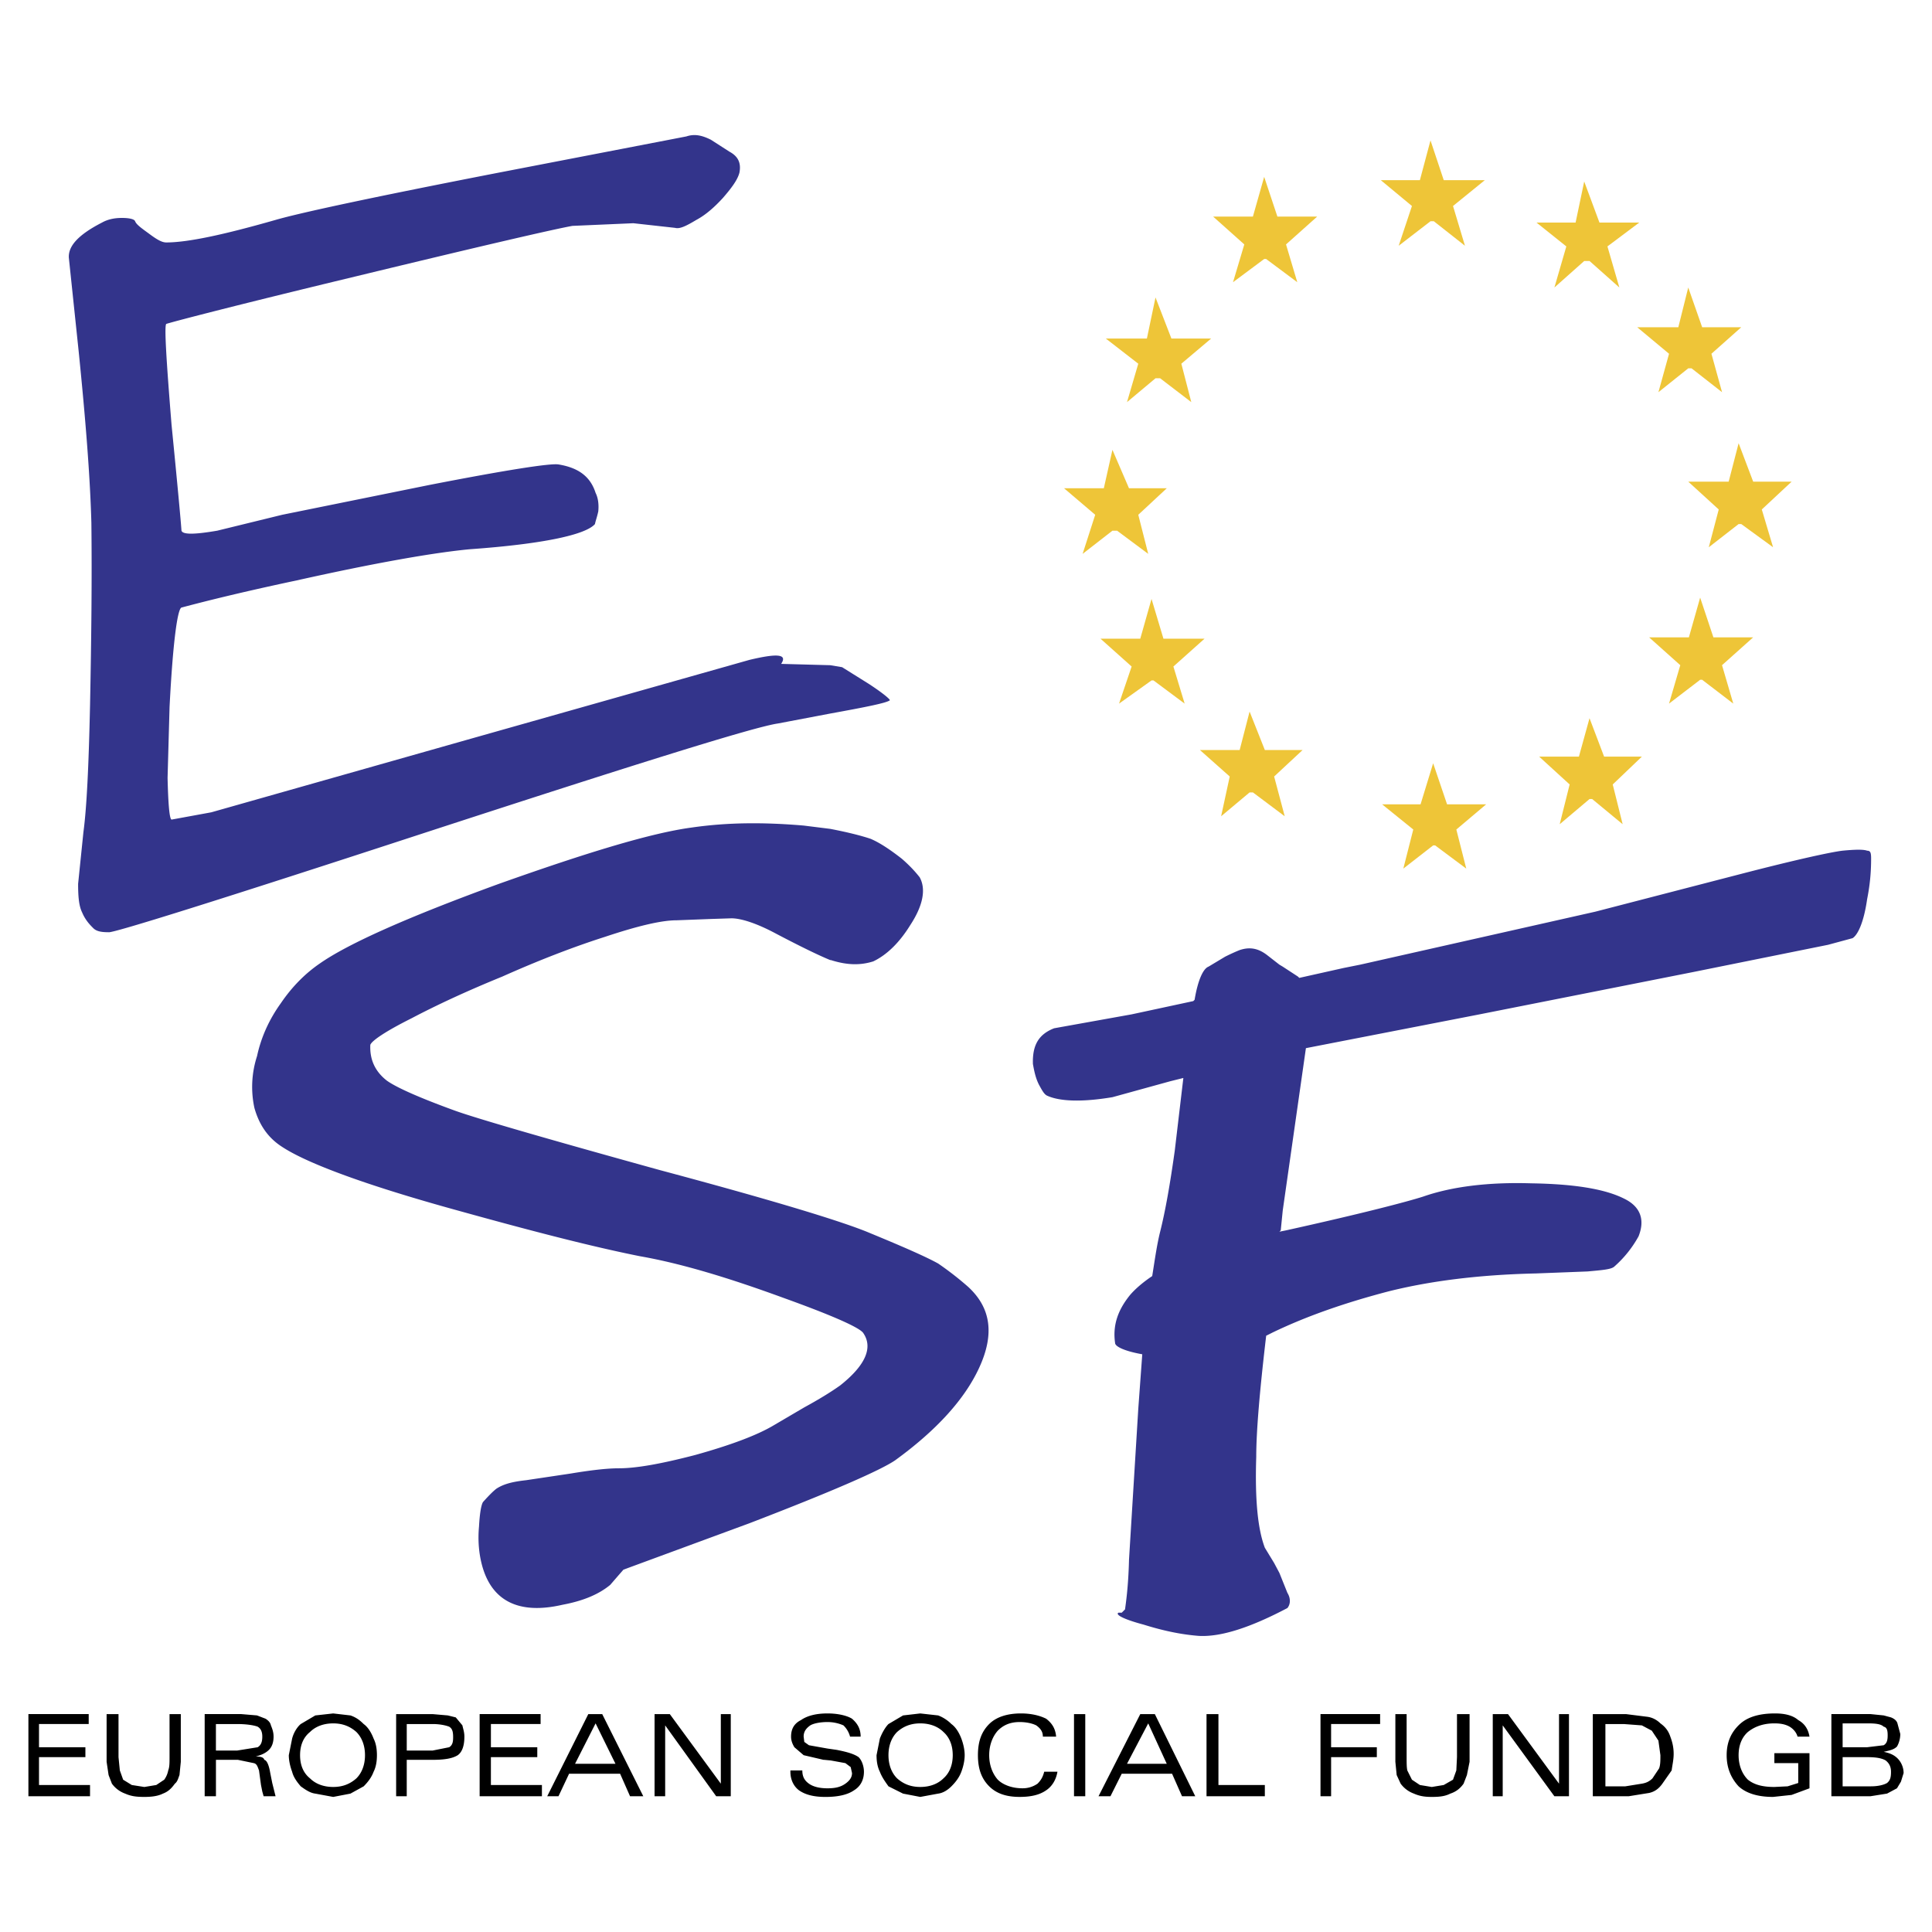
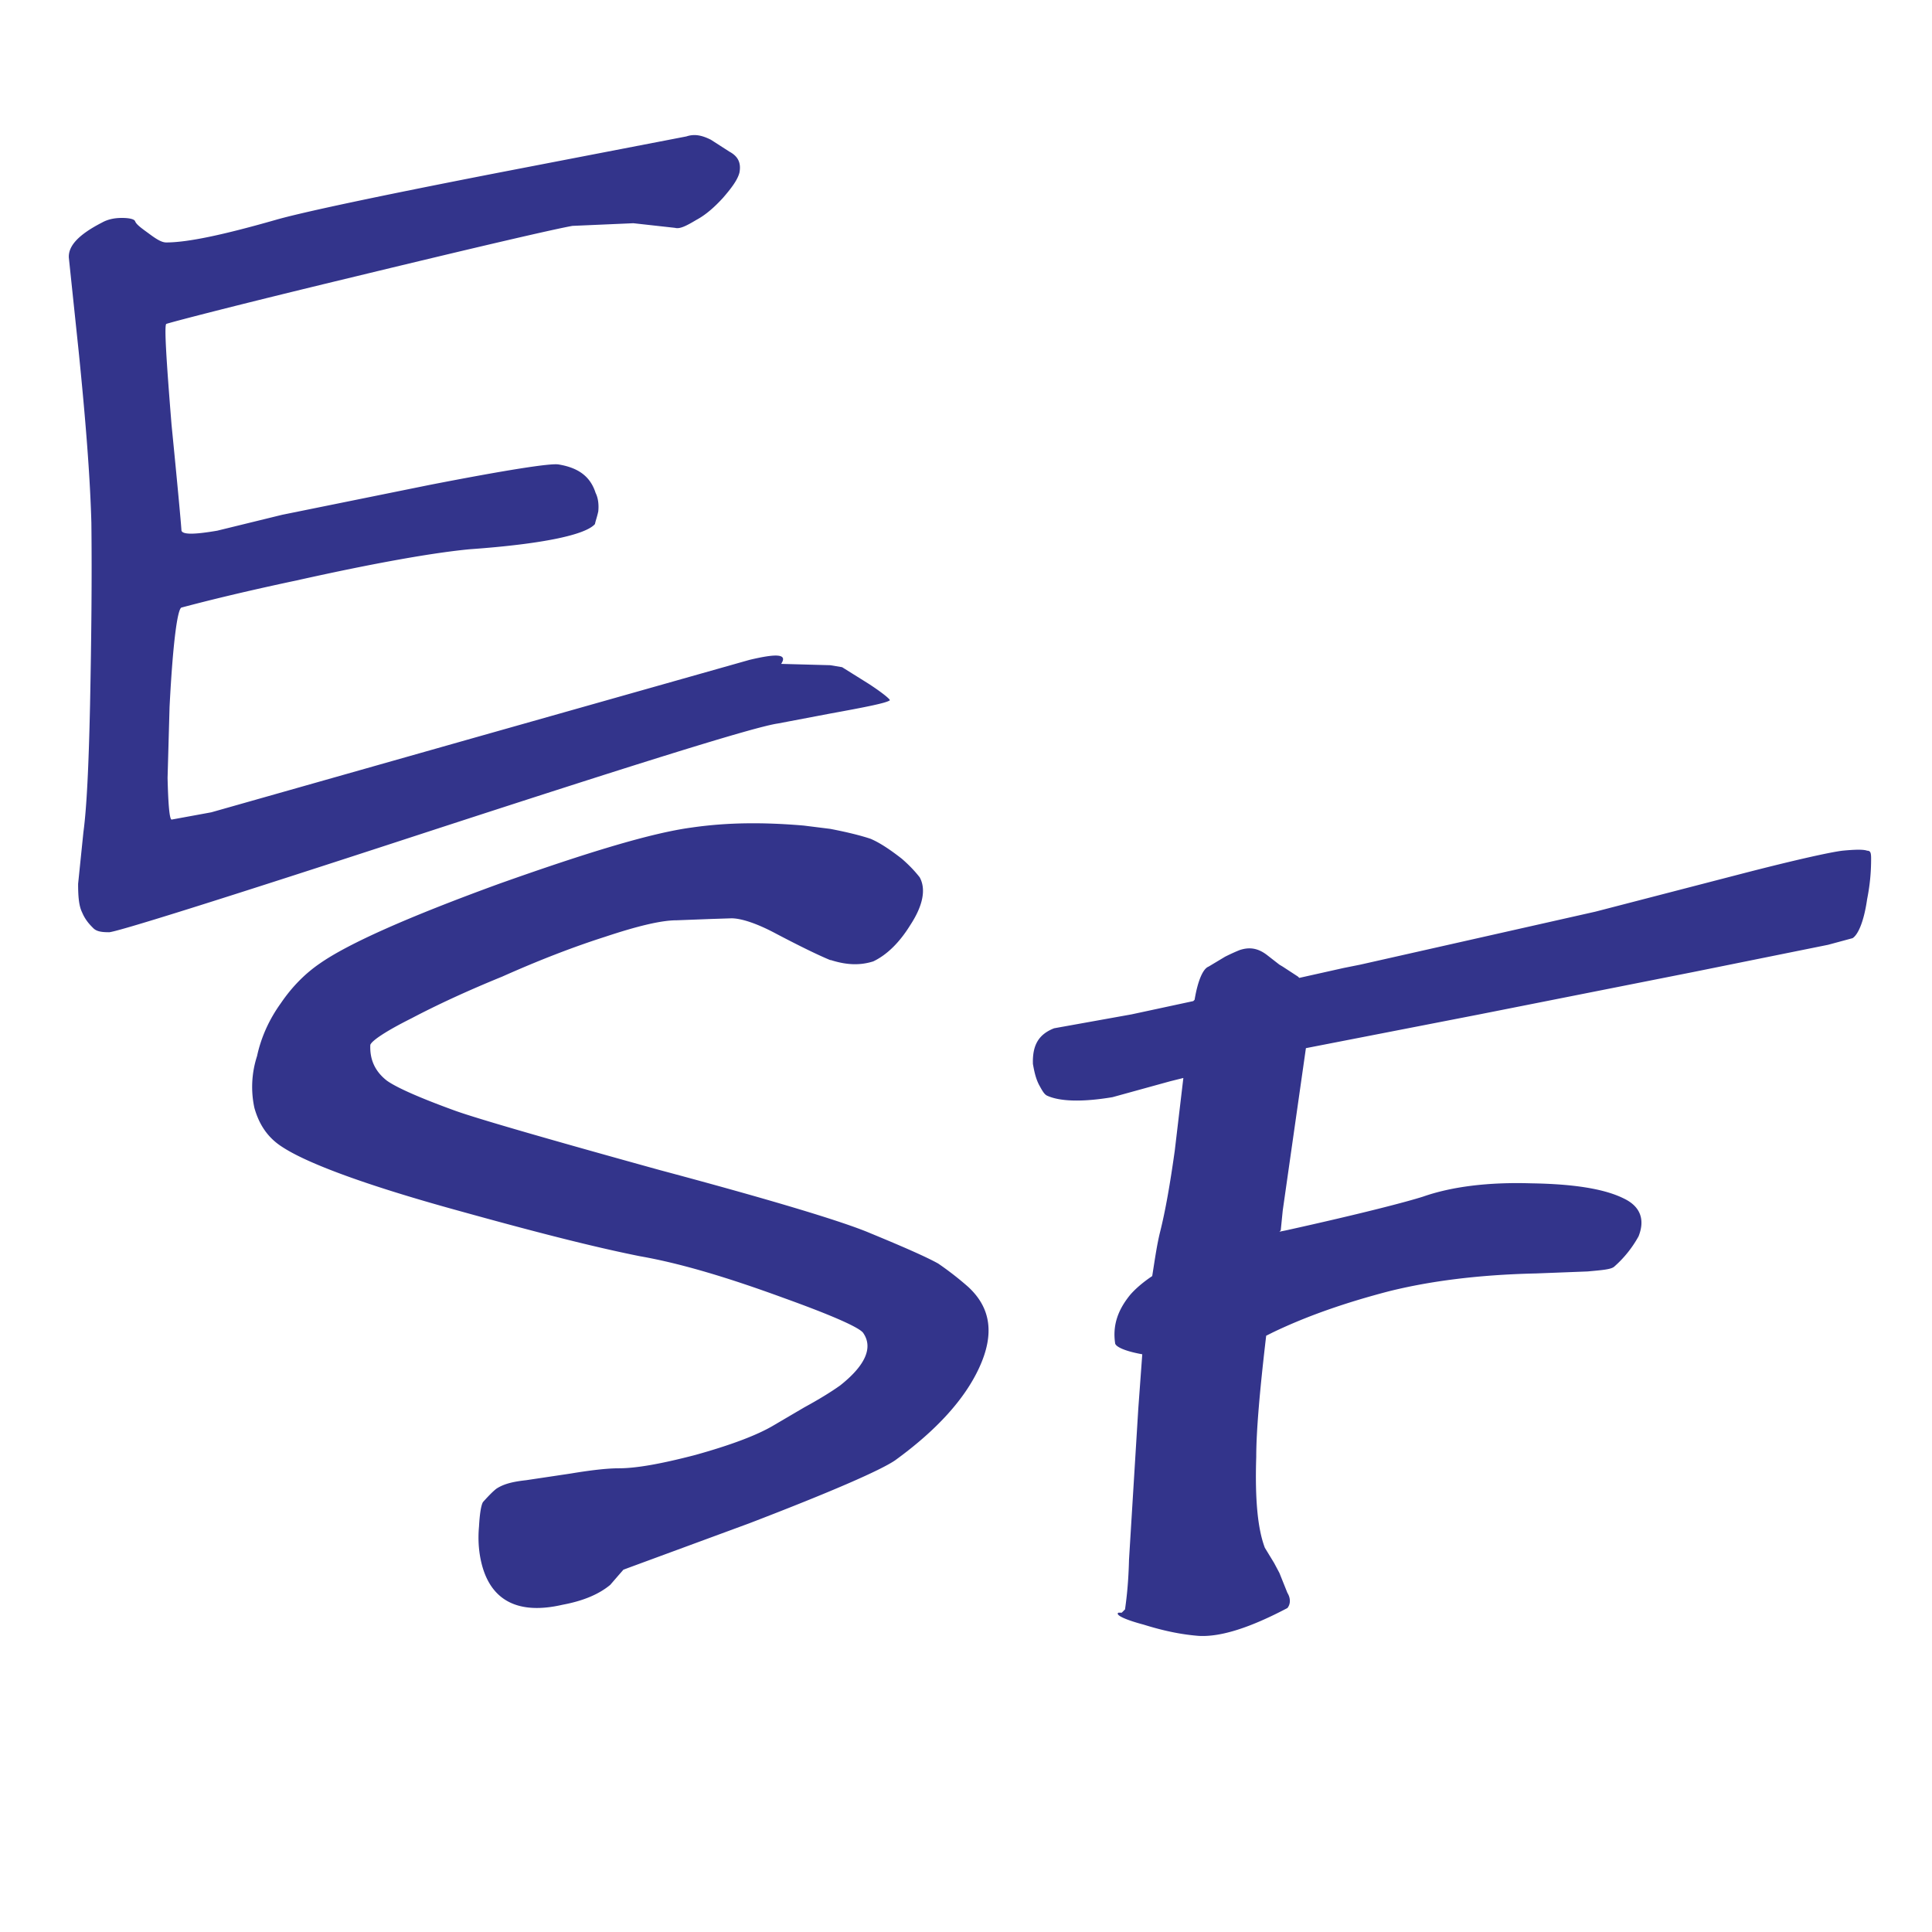
<svg xmlns="http://www.w3.org/2000/svg" width="2500" height="2500" viewBox="0 0 192.756 192.756">
  <g fill-rule="evenodd" clip-rule="evenodd">
    <path fill="#fff" d="M0 0h192.756v192.756H0V0z" />
-     <path d="M121.564 171.016v7.074h4.629v1.123h-5.818v-8.197h1.189zm11.241 3.306h4.561v.99h-4.561v3.9h-1.059v-8.197h5.949v.992h-4.891v2.315h.001zm7.535-3.306v4.297c0 .596 0 .992.066 1.322l.463.926.793.529 1.189.197 1.191-.197.924-.529.332-.926.066-1.322v-4.297h1.256v4.76l-.266 1.322-.33.859c-.33.463-.727.793-1.322.992-.529.264-1.057.33-1.852.33-.66 0-1.189-.066-1.783-.33a2.831 2.831 0 0 1-1.324-.992l-.396-.859-.131-1.322v-4.76h1.124zm-44.094 4.099c0 .527-.132 1.123-.331 1.652-.198.529-.529.992-.992 1.455-.33.33-.793.66-1.322.727l-1.785.33-1.718-.33-1.455-.727c-.331-.463-.661-.926-.86-1.455-.264-.529-.33-1.125-.33-1.652l.33-1.654c.199-.527.529-1.123.86-1.453l1.455-.859 1.718-.199 1.785.199a3.8 3.8 0 0 1 1.322.859c.463.33.794.926.992 1.453.199.529.331 1.125.331 1.654zm2.445-3.107c.729-.727 1.852-1.059 3.174-1.059.992 0 1.852.199 2.512.529.596.463.926.992.992 1.785h-1.322c0-.463-.199-.793-.662-1.123-.396-.199-.99-.332-1.652-.332-.992 0-1.652.332-2.182.859-.527.596-.859 1.455-.859 2.447 0 .99.332 1.85.859 2.445.529.529 1.455.859 2.447.859a2.58 2.58 0 0 0 1.52-.463c.33-.33.529-.66.662-1.189h1.322c-.133.793-.529 1.455-1.125 1.852-.66.461-1.52.66-2.645.66-1.322 0-2.312-.33-3.041-1.057-.793-.795-1.123-1.785-1.123-3.107s.33-2.313 1.123-3.106zm16.528-.992l4.033 8.197h-1.322l-.992-2.248h-5.023l-1.125 2.248h-1.19l4.166-8.197h1.453zm1.189 4.959l-1.85-4.033-2.117 4.033h3.967zm-9.254-4.959h1.123v8.197h-1.123v-8.197zm66.438.992c.795-.727 1.984-1.059 3.504-1.059.992 0 1.785.199 2.314.662.596.33.992.859 1.123 1.652h-1.189c-.133-.463-.463-.793-.793-.992-.463-.264-.992-.33-1.521-.33-1.123 0-1.982.33-2.643.859-.596.529-.926 1.322-.926 2.314 0 .99.33 1.85.926 2.445.66.529 1.52.727 2.643.727l1.322-.064 1.059-.332v-1.982h-2.381v-.992h3.504v3.504l-1.783.66-1.852.199c-1.455 0-2.645-.33-3.438-1.057-.729-.795-1.191-1.785-1.191-3.107s.462-2.314 1.322-3.107zm10.248 3.304v2.91h2.842c.662 0 1.256-.133 1.588-.332.33-.264.396-.594.396-1.123s-.199-.859-.529-1.125c-.33-.197-.859-.33-1.785-.33h-2.512zm4.098-4.164l.729.197c.33.133.594.332.66.662l.266.992c0 .461-.133.924-.332 1.256-.33.33-.793.396-1.322.527.662.133 1.059.332 1.389.662s.596.859.596 1.455l-.266.859-.396.66-.99.529-1.654.264h-3.9v-8.197h3.9l1.32.134zm-1.586.793h-2.512v2.381h2.445l1.652-.199c.332-.199.396-.529.396-.992s-.064-.793-.396-.859c-.263-.264-.792-.331-1.585-.331zm-29.815-.925v8.197h-1.455l-5.156-7.072v7.072h-.992v-8.197h1.521l5.09 6.941v-6.941h.992zm5.686 0l2.115.266c.529.064.992.33 1.322.66.463.33.793.727.99 1.322.199.529.332 1.059.332 1.719 0 .596-.133 1.123-.199 1.652l-.926 1.322c-.33.463-.727.793-1.322.926l-2.049.33h-3.57v-8.197h3.307zm-2.051.992v6.215h1.984l1.652-.266c.396-.066.727-.197 1.059-.529l.66-.99c.133-.332.133-.795.133-1.322l-.199-1.455-.66-.992-.992-.527-1.785-.133h-1.852v-.001zm-134.53-.86l.859.33c.198.133.463.33.529.662.132.33.265.66.265 1.123 0 .529-.132.992-.463 1.322s-.793.529-1.322.66c.463 0 .793.066.86.332.264.064.462.527.595 1.322l.198.99.331 1.322h-1.19l-.132-.463-.132-.66-.198-1.455c-.132-.33-.198-.66-.529-.727l-1.586-.33h-2.182v3.635h-1.124v-8.197h3.636l1.585.134zm-4.099.86v2.645h2.115l2.05-.33c.33-.199.462-.529.462-1.059 0-.463-.132-.793-.462-.992-.331-.131-1.058-.264-2.05-.264h-2.115zm8.462 0l1.454-.859 1.785-.199 1.719.199c.595.197.992.529 1.322.859.463.33.793.926.991 1.453.265.529.331 1.125.331 1.654 0 .527-.066 1.123-.331 1.652-.198.529-.528.992-.991 1.455l-1.322.727-1.719.33-1.785-.33c-.528-.066-.991-.396-1.454-.727-.397-.463-.728-.926-.859-1.455-.198-.529-.331-1.125-.331-1.652l.331-1.654c.132-.527.462-1.123.859-1.453zm-.066 3.107c0 .99.331 1.785.992 2.312.528.529 1.322.859 2.313.859.991 0 1.719-.33 2.314-.859.529-.527.859-1.322.859-2.312 0-.992-.331-1.785-.859-2.314-.595-.529-1.323-.859-2.314-.859-.992 0-1.785.33-2.313.859-.661.529-.992 1.322-.992 2.314zm14.742-3.967l.793.197.661.795c.066.33.198.66.198 1.123 0 .859-.198 1.52-.661 1.852-.529.33-1.322.463-2.512.463h-2.578v3.635h-1.058v-8.197h3.636l1.521.132zm-1.52.86h-2.578v2.645h2.578l1.653-.33c.331-.199.396-.529.396-.992 0-.529-.066-.859-.396-1.059-.331-.131-.926-.264-1.653-.264zm-39.269 2.314H8.52v.99H3.892v2.777h5.091v1.123H2.834v-8.197H8.85v.992H3.892v2.315zm7.933-3.306v4.297l.132 1.322.331.926.859.529 1.256.197 1.19-.197.793-.529a2.31 2.31 0 0 0 .397-.926c.132-.33.132-.727.132-1.322v-4.297h1.124v4.76l-.132 1.322c-.132.33-.198.662-.462.859-.331.463-.661.793-1.19.992-.529.264-1.19.33-1.851.33-.793 0-1.322-.066-1.917-.33a2.816 2.816 0 0 1-1.322-.992l-.331-.859-.198-1.322v-4.76h1.189zm61.085 0v8.197h-1.454l-5.091-7.072v7.072h-1.058v-8.197h1.521l5.09 6.941v-6.941h.992zm7.932 1.125c-.462.33-.661.66-.661 1.123l.066.529.463.33 1.851.33.925.133c.992.197 1.719.396 2.182.727.331.33.529.926.529 1.455 0 .793-.331 1.455-.992 1.852-.661.461-1.652.66-2.843.66-1.124 0-1.983-.199-2.644-.66-.529-.396-.859-1.059-.859-1.852v-.133h1.19c0 .596.198.992.661 1.322.462.33 1.124.463 1.851.463.793 0 1.322-.133 1.785-.463s.661-.66.661-1.057l-.132-.596-.529-.396-1.454-.266-.661-.064h-.066l-1.983-.463-.925-.793c-.198-.332-.331-.662-.331-1.059 0-.793.331-1.322.992-1.652.661-.463 1.587-.662 2.645-.662.992 0 1.917.199 2.446.529.529.463.859.992.859 1.785H84.81a2.422 2.422 0 0 0-.661-1.123 3.984 3.984 0 0 0-1.586-.332c-.729.001-1.39.133-1.721.333zm8.661.66c-.529.529-.859 1.322-.859 2.314 0 .99.331 1.785.859 2.312.595.529 1.322.859 2.313.859s1.785-.33 2.314-.859c.595-.527.926-1.322.926-2.312 0-.992-.331-1.785-.926-2.314-.529-.529-1.322-.859-2.314-.859s-1.718.329-2.313.859zm-40.525 1.521h4.628v.99h-4.628v2.777h5.091v1.123h-6.214v-8.197h6.082v.992h-4.958v2.315h-.001zm11.106-3.306l4.099 8.197h-1.322l-.992-2.248h-5.09l-1.058 2.248h-1.124l4.099-8.197h1.388zm-.661.925l-2.049 4.033h4.033l-1.984-4.033z" />
-     <path d="M186.285 84.876c.33 0 .396.198.396.793 0 1.058-.066 2.379-.396 4.033-.33 2.313-.926 3.569-1.455 3.9l-2.445.661-13.42 2.71-21.354 4.23-17.32 3.371-2.312 16.197-.199 1.982-.133.133.662-.133c7.471-1.652 12.031-2.842 13.684-3.371 2.844-.992 6.479-1.453 10.777-1.322 4.164.066 7.271.529 9.254 1.521 1.652.793 2.115 2.115 1.455 3.768a11.236 11.236 0 0 1-2.447 3.041c-.33.264-1.189.33-2.645.463l-5.156.199c-5.883.131-10.709.793-14.676 1.783-4.297 1.125-8.131 2.447-11.568 4.1l-.66.33c-.662 5.619-.992 9.586-.992 12.098-.133 4.166.133 7.141.859 9.057l.926 1.521.527.992.795 1.982c.33.529.33 1.123 0 1.521-3.637 1.916-6.611 2.908-8.859 2.775-1.652-.133-3.371-.463-5.486-1.123-1.984-.529-2.844-.992-2.512-1.191h.33l.33-.33c.066-.529.33-2.182.396-4.957l.926-15.074.396-5.42c-1.852-.33-2.711-.793-2.711-1.125-.264-1.85.332-3.371 1.521-4.824.463-.529 1.189-1.191 2.182-1.852.264-1.652.463-3.107.793-4.43.529-2.115.992-4.76 1.455-8.064l.859-7.271-1.322.33-5.752 1.586c-3.174.529-5.289.396-6.479-.133-.33-.131-.529-.527-.859-1.123-.33-.66-.463-1.322-.596-2.049-.066-1.918.596-2.975 2.115-3.57l7.734-1.389 6.148-1.322.133-.131c.33-1.984.859-3.108 1.389-3.307l1.652-.991c.66-.331 1.123-.529 1.455-.662.99-.33 1.85-.198 2.775.529l1.189.925.332.198 1.52.992.133.131 4.43-.99 1.652-.331 23.469-5.289 14.543-3.768c5.619-1.455 8.99-2.182 10.115-2.314 1.324-.127 2.117-.127 2.447.004zm-89.708 43.499a31.141 31.141 0 0 0-2.975-2.312c-1.19-.662-3.438-1.652-6.809-3.041-2.645-1.125-9.586-3.24-20.957-6.281-11.701-3.238-18.51-5.223-20.494-5.949-3.636-1.322-5.817-2.314-6.743-2.975-1.189-.926-1.719-2.115-1.652-3.57.132-.396 1.454-1.322 4.099-2.645 2.512-1.322 5.487-2.709 9.057-4.164 3.702-1.653 7.14-2.975 10.247-3.967 3.372-1.124 5.685-1.653 7.14-1.653l3.438-.132 2.05-.066c.991 0 2.578.529 4.429 1.521 2.512 1.322 4.297 2.182 5.421 2.645h.066c1.652.528 2.975.528 4.231.132 1.388-.661 2.644-1.917 3.702-3.636 1.256-1.917 1.587-3.57.926-4.76-.265-.331-.793-.992-1.785-1.851-1.19-.925-2.182-1.587-3.107-1.983-.992-.331-2.314-.661-4.033-.992l-2.645-.33c-3.9-.331-7.536-.331-11.172.198-3.967.528-10.313 2.446-19.238 5.619-9.057 3.305-15.006 5.949-17.849 7.933-1.454.992-2.776 2.314-3.9 3.967-1.19 1.652-1.983 3.438-2.38 5.289a9.927 9.927 0 0 0-.264 5.156c.462 1.652 1.322 2.975 2.776 3.9 2.512 1.652 8.396 3.834 17.519 6.346 7.14 1.982 13.222 3.57 18.18 4.561 4.165.729 8.924 2.182 14.345 4.166 4.958 1.785 7.603 2.975 7.933 3.504.992 1.453.198 3.238-2.314 5.223-.925.66-2.116 1.389-3.57 2.182l-3.041 1.785c-1.653.99-4.297 1.982-7.867 2.975-3.306.859-5.818 1.322-7.603 1.322-1.19 0-2.843.197-4.826.527l-4.429.662c-1.19.133-2.182.33-2.975.859-.331.264-.728.66-1.322 1.322-.198.33-.331 1.256-.396 2.445-.132 1.455 0 2.777.331 3.967.992 3.504 3.702 4.826 7.999 3.834 2.116-.396 3.636-1.057 4.76-1.982l.859-.992.463-.529 12.561-4.627c8.263-3.174 13.089-5.289 14.543-6.281 4.099-2.975 6.942-6.08 8.395-9.254 1.52-3.308 1.19-5.951-1.124-8.068zM69.472 21.941c.991-.529 1.851-1.322 2.644-2.182.86-.992 1.455-1.785 1.653-2.512.198-.992-.132-1.652-.992-2.115l-1.851-1.19c-.926-.463-1.652-.595-2.446-.331l-18.84 3.636c-12.23 2.38-19.634 3.967-22.146 4.694-5.09 1.455-8.726 2.248-10.908 2.248-.463 0-.992-.331-1.785-.925-.727-.529-1.19-.86-1.322-1.19-.066-.198-.529-.331-1.322-.331-.727 0-1.388.132-1.983.463-2.314 1.19-3.372 2.313-3.306 3.503l.992 9.454c.661 6.544 1.124 12.23 1.256 16.99.066 5.487 0 11.569-.132 18.18-.133 6.082-.332 10.247-.662 12.692l-.529 5.157c0 1.19.066 2.182.397 2.842.331.793.793 1.256 1.124 1.586.331.331.86.397 1.521.397.331.132 10.908-3.173 31.534-9.917 21.285-6.94 32.921-10.576 35.234-10.906l5.223-.992c3.636-.661 5.619-1.058 5.95-1.322.066-.066-.595-.661-2.115-1.652l-2.644-1.653-1.19-.198-4.892-.132c.661-.991-.397-1.058-3.173-.396L47.195 73.64l-26.113 7.404-3.966.727c-.199-.066-.331-1.388-.397-4.165l.198-7.074c.331-6.479.793-9.784 1.19-9.916 1.256-.331 4.958-1.322 11.502-2.71 8-1.785 13.75-2.777 17.254-3.107 7.404-.529 11.569-1.455 12.495-2.512.066-.331.198-.661.331-1.256.066-.661 0-1.323-.265-1.851-.529-1.653-1.719-2.513-3.702-2.843-.793-.132-5.09.529-12.891 2.049L28.154 51.36l-6.479 1.586c-2.313.396-3.438.396-3.569 0-.066-.992-.397-4.562-.992-10.578-.529-6.544-.728-9.85-.529-10.048.33-.133 6.61-1.785 18.973-4.76 12.561-3.041 19.7-4.694 21.551-5.024l6.082-.265 4.165.463c.463.133 1.124-.197 2.116-.793z" fill="#33348b" />
-     <path d="M144.967 20.553l3.174-2.578h-4.098l-1.322-3.967-1.059 3.967h-3.9l3.107 2.578-1.322 3.966 3.174-2.446h.33l3.107 2.446-1.191-3.966zm14.611 1.653l-1.521-4.099-.859 4.099h-3.9l2.975 2.379-1.189 4.099 2.975-2.645h.529l2.975 2.645-1.189-4.099 3.174-2.379h-3.97zm-33.451-4.561l-1.125 3.966h-3.965l3.107 2.776-1.125 3.769 3.107-2.314h.199l3.105 2.314-1.123-3.769 3.107-2.776h-3.967l-1.32-3.966zm-11.701 16.13h-4.1l3.24 2.512-1.125 3.834 2.844-2.38h.463l3.107 2.38-.992-3.834 2.975-2.512h-3.967l-1.586-4.099-.859 4.099zm1.982 14.94h-3.768l-1.652-3.834-.859 3.834h-3.967l3.107 2.645-1.256 3.9 2.975-2.313h.463l3.107 2.313-.992-3.9 2.842-2.645zm-1.322 19.172l3.107 2.314-1.123-3.702 3.107-2.776h-4.1l-1.189-3.967-1.123 3.967h-3.967l3.105 2.776-1.256 3.702 3.24-2.314h.199zm11.107 6.941l-1.521-3.834-.99 3.834h-3.967l2.975 2.644-.859 3.967 2.842-2.38h.33l3.174 2.38-1.057-3.967 2.842-2.644h-3.769zm15.536 5.421h-3.834l3.107 2.512-.992 3.9 2.975-2.314h.199l3.105 2.314-.99-3.9 2.975-2.512h-3.9l-1.389-4.099-1.256 4.099zm29.021-44.954l2.975-2.645h-3.9l-1.389-3.966-.99 3.966h-4.1l3.174 2.645-1.059 3.834 2.975-2.38h.332l3.041 2.38-1.059-3.834zm-.264 19.304l2.975-2.314h.264l3.174 2.314-1.125-3.769 2.977-2.776h-3.836l-1.453-3.834-.992 3.834h-4.033l3.041 2.776-.992 3.769zm-5.951 8.991l3.107 2.776-1.123 3.834 3.107-2.38h.197l3.107 2.38-1.123-3.834 3.105-2.776h-3.965l-1.322-3.966-1.125 3.966h-3.965zm-7.931 14.676l-.992 3.966 2.975-2.512h.264l3.041 2.512-.99-3.966 2.908-2.777h-3.768l-1.455-3.834-1.059 3.834h-3.965l3.041 2.777z" fill="#eec538" />
+     <path d="M186.285 84.876c.33 0 .396.198.396.793 0 1.058-.066 2.379-.396 4.033-.33 2.313-.926 3.569-1.455 3.9l-2.445.661-13.42 2.71-21.354 4.23-17.32 3.371-2.312 16.197-.199 1.982-.133.133.662-.133c7.471-1.652 12.031-2.842 13.684-3.371 2.844-.992 6.479-1.453 10.777-1.322 4.164.066 7.271.529 9.254 1.521 1.652.793 2.115 2.115 1.455 3.768a11.236 11.236 0 0 1-2.447 3.041c-.33.264-1.189.33-2.645.463l-5.156.199c-5.883.131-10.709.793-14.676 1.783-4.297 1.125-8.131 2.447-11.568 4.1l-.66.33c-.662 5.619-.992 9.586-.992 12.098-.133 4.166.133 7.141.859 9.057l.926 1.521.527.992.795 1.982c.33.529.33 1.123 0 1.521-3.637 1.916-6.611 2.908-8.859 2.775-1.652-.133-3.371-.463-5.486-1.123-1.984-.529-2.844-.992-2.512-1.191h.33l.33-.33c.066-.529.33-2.182.396-4.957l.926-15.074.396-5.42c-1.852-.33-2.711-.793-2.711-1.125-.264-1.85.332-3.371 1.521-4.824.463-.529 1.189-1.191 2.182-1.852.264-1.652.463-3.107.793-4.43.529-2.115.992-4.76 1.455-8.064l.859-7.271-1.322.33-5.752 1.586c-3.174.529-5.289.396-6.479-.133-.33-.131-.529-.527-.859-1.123-.33-.66-.463-1.322-.596-2.049-.066-1.918.596-2.975 2.115-3.57l7.734-1.389 6.148-1.322.133-.131c.33-1.984.859-3.108 1.389-3.307l1.652-.991c.66-.331 1.123-.529 1.455-.662.99-.33 1.85-.198 2.775.529l1.189.925.332.198 1.52.992.133.131 4.43-.99 1.652-.331 23.469-5.289 14.543-3.768c5.619-1.455 8.99-2.182 10.115-2.314 1.324-.127 2.117-.127 2.447.004zm-89.708 43.499a31.141 31.141 0 0 0-2.975-2.312c-1.19-.662-3.438-1.652-6.809-3.041-2.645-1.125-9.586-3.24-20.957-6.281-11.701-3.238-18.51-5.223-20.494-5.949-3.636-1.322-5.817-2.314-6.743-2.975-1.189-.926-1.719-2.115-1.652-3.57.132-.396 1.454-1.322 4.099-2.645 2.512-1.322 5.487-2.709 9.057-4.164 3.702-1.653 7.14-2.975 10.247-3.967 3.372-1.124 5.685-1.653 7.14-1.653l3.438-.132 2.05-.066c.991 0 2.578.529 4.429 1.521 2.512 1.322 4.297 2.182 5.421 2.645h.066c1.652.528 2.975.528 4.231.132 1.388-.661 2.644-1.917 3.702-3.636 1.256-1.917 1.587-3.57.926-4.76-.265-.331-.793-.992-1.785-1.851-1.19-.925-2.182-1.587-3.107-1.983-.992-.331-2.314-.661-4.033-.992l-2.645-.33c-3.9-.331-7.536-.331-11.172.198-3.967.528-10.313 2.446-19.238 5.619-9.057 3.305-15.006 5.949-17.849 7.933-1.454.992-2.776 2.314-3.9 3.967-1.19 1.652-1.983 3.438-2.38 5.289a9.927 9.927 0 0 0-.264 5.156c.462 1.652 1.322 2.975 2.776 3.9 2.512 1.652 8.396 3.834 17.519 6.346 7.14 1.982 13.222 3.57 18.18 4.561 4.165.729 8.924 2.182 14.345 4.166 4.958 1.785 7.603 2.975 7.933 3.504.992 1.453.198 3.238-2.314 5.223-.925.66-2.116 1.389-3.57 2.182l-3.041 1.785c-1.653.99-4.297 1.982-7.867 2.975-3.306.859-5.818 1.322-7.603 1.322-1.19 0-2.843.197-4.826.527l-4.429.662c-1.19.133-2.182.33-2.975.859-.331.264-.728.66-1.322 1.322-.198.33-.331 1.256-.396 2.445-.132 1.455 0 2.777.331 3.967.992 3.504 3.702 4.826 7.999 3.834 2.116-.396 3.636-1.057 4.76-1.982l.859-.992.463-.529 12.561-4.627c8.263-3.174 13.089-5.289 14.543-6.281 4.099-2.975 6.942-6.08 8.395-9.254 1.52-3.308 1.19-5.951-1.124-8.068zM69.472 21.941c.991-.529 1.851-1.322 2.644-2.182.86-.992 1.455-1.785 1.653-2.512.198-.992-.132-1.652-.992-2.115l-1.851-1.19c-.926-.463-1.652-.595-2.446-.331l-18.84 3.636c-12.23 2.38-19.634 3.967-22.146 4.694-5.09 1.455-8.726 2.248-10.908 2.248-.463 0-.992-.331-1.785-.925-.727-.529-1.19-.86-1.322-1.19-.066-.198-.529-.331-1.322-.331-.727 0-1.388.132-1.983.463-2.314 1.19-3.372 2.313-3.306 3.503l.992 9.454c.661 6.544 1.124 12.23 1.256 16.99.066 5.487 0 11.569-.132 18.18-.133 6.082-.332 10.247-.662 12.692l-.529 5.157c0 1.19.066 2.182.397 2.842.331.793.793 1.256 1.124 1.586.331.331.86.397 1.521.397.331.132 10.908-3.173 31.534-9.917 21.285-6.94 32.921-10.576 35.234-10.906l5.223-.992c3.636-.661 5.619-1.058 5.95-1.322.066-.066-.595-.661-2.115-1.652l-2.644-1.653-1.19-.198-4.892-.132c.661-.991-.397-1.058-3.173-.396L47.195 73.64l-26.113 7.404-3.966.727c-.199-.066-.331-1.388-.397-4.165l.198-7.074c.331-6.479.793-9.784 1.19-9.916 1.256-.331 4.958-1.322 11.502-2.71 8-1.785 13.75-2.777 17.254-3.107 7.404-.529 11.569-1.455 12.495-2.512.066-.331.198-.661.331-1.256.066-.661 0-1.323-.265-1.851-.529-1.653-1.719-2.513-3.702-2.843-.793-.132-5.09.529-12.891 2.049L28.154 51.36l-6.479 1.586c-2.313.396-3.438.396-3.569 0-.066-.992-.397-4.562-.992-10.578-.529-6.544-.728-9.85-.529-10.048.33-.133 6.61-1.785 18.973-4.76 12.561-3.041 19.7-4.694 21.551-5.024l6.082-.265 4.165.463c.463.133 1.124-.197 2.116-.793" fill="#33348b" />
  </g>
</svg>